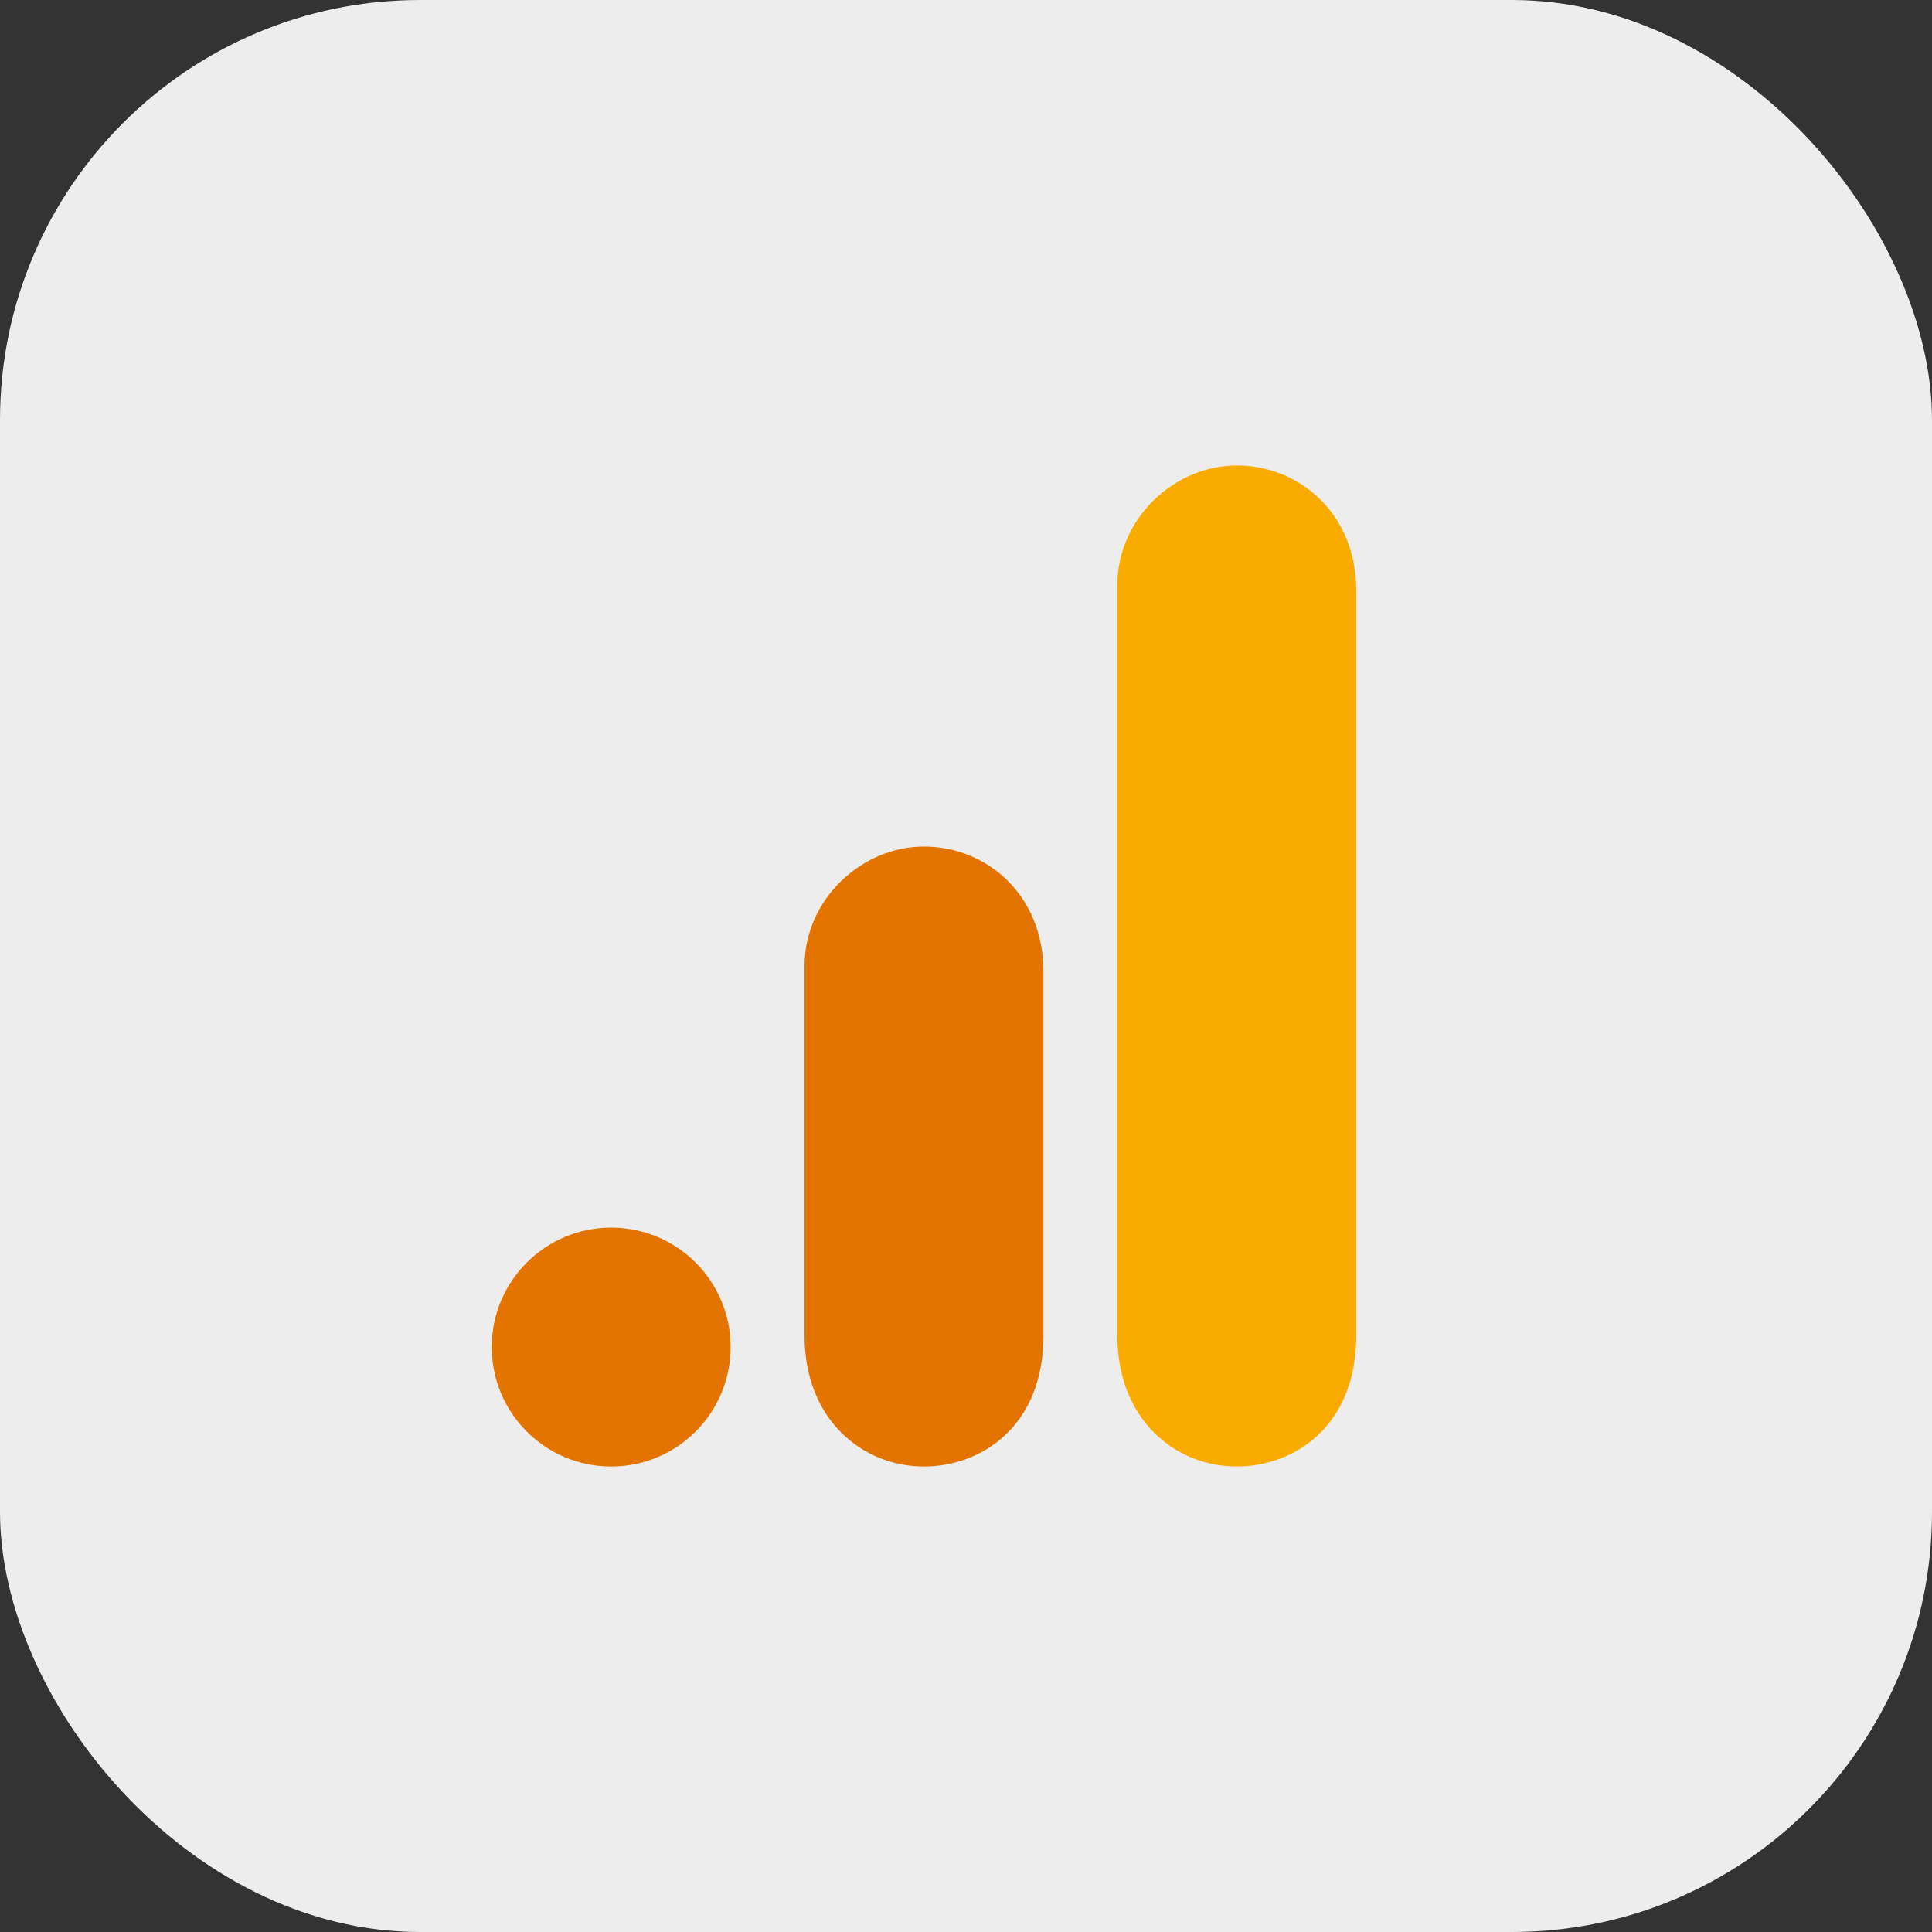
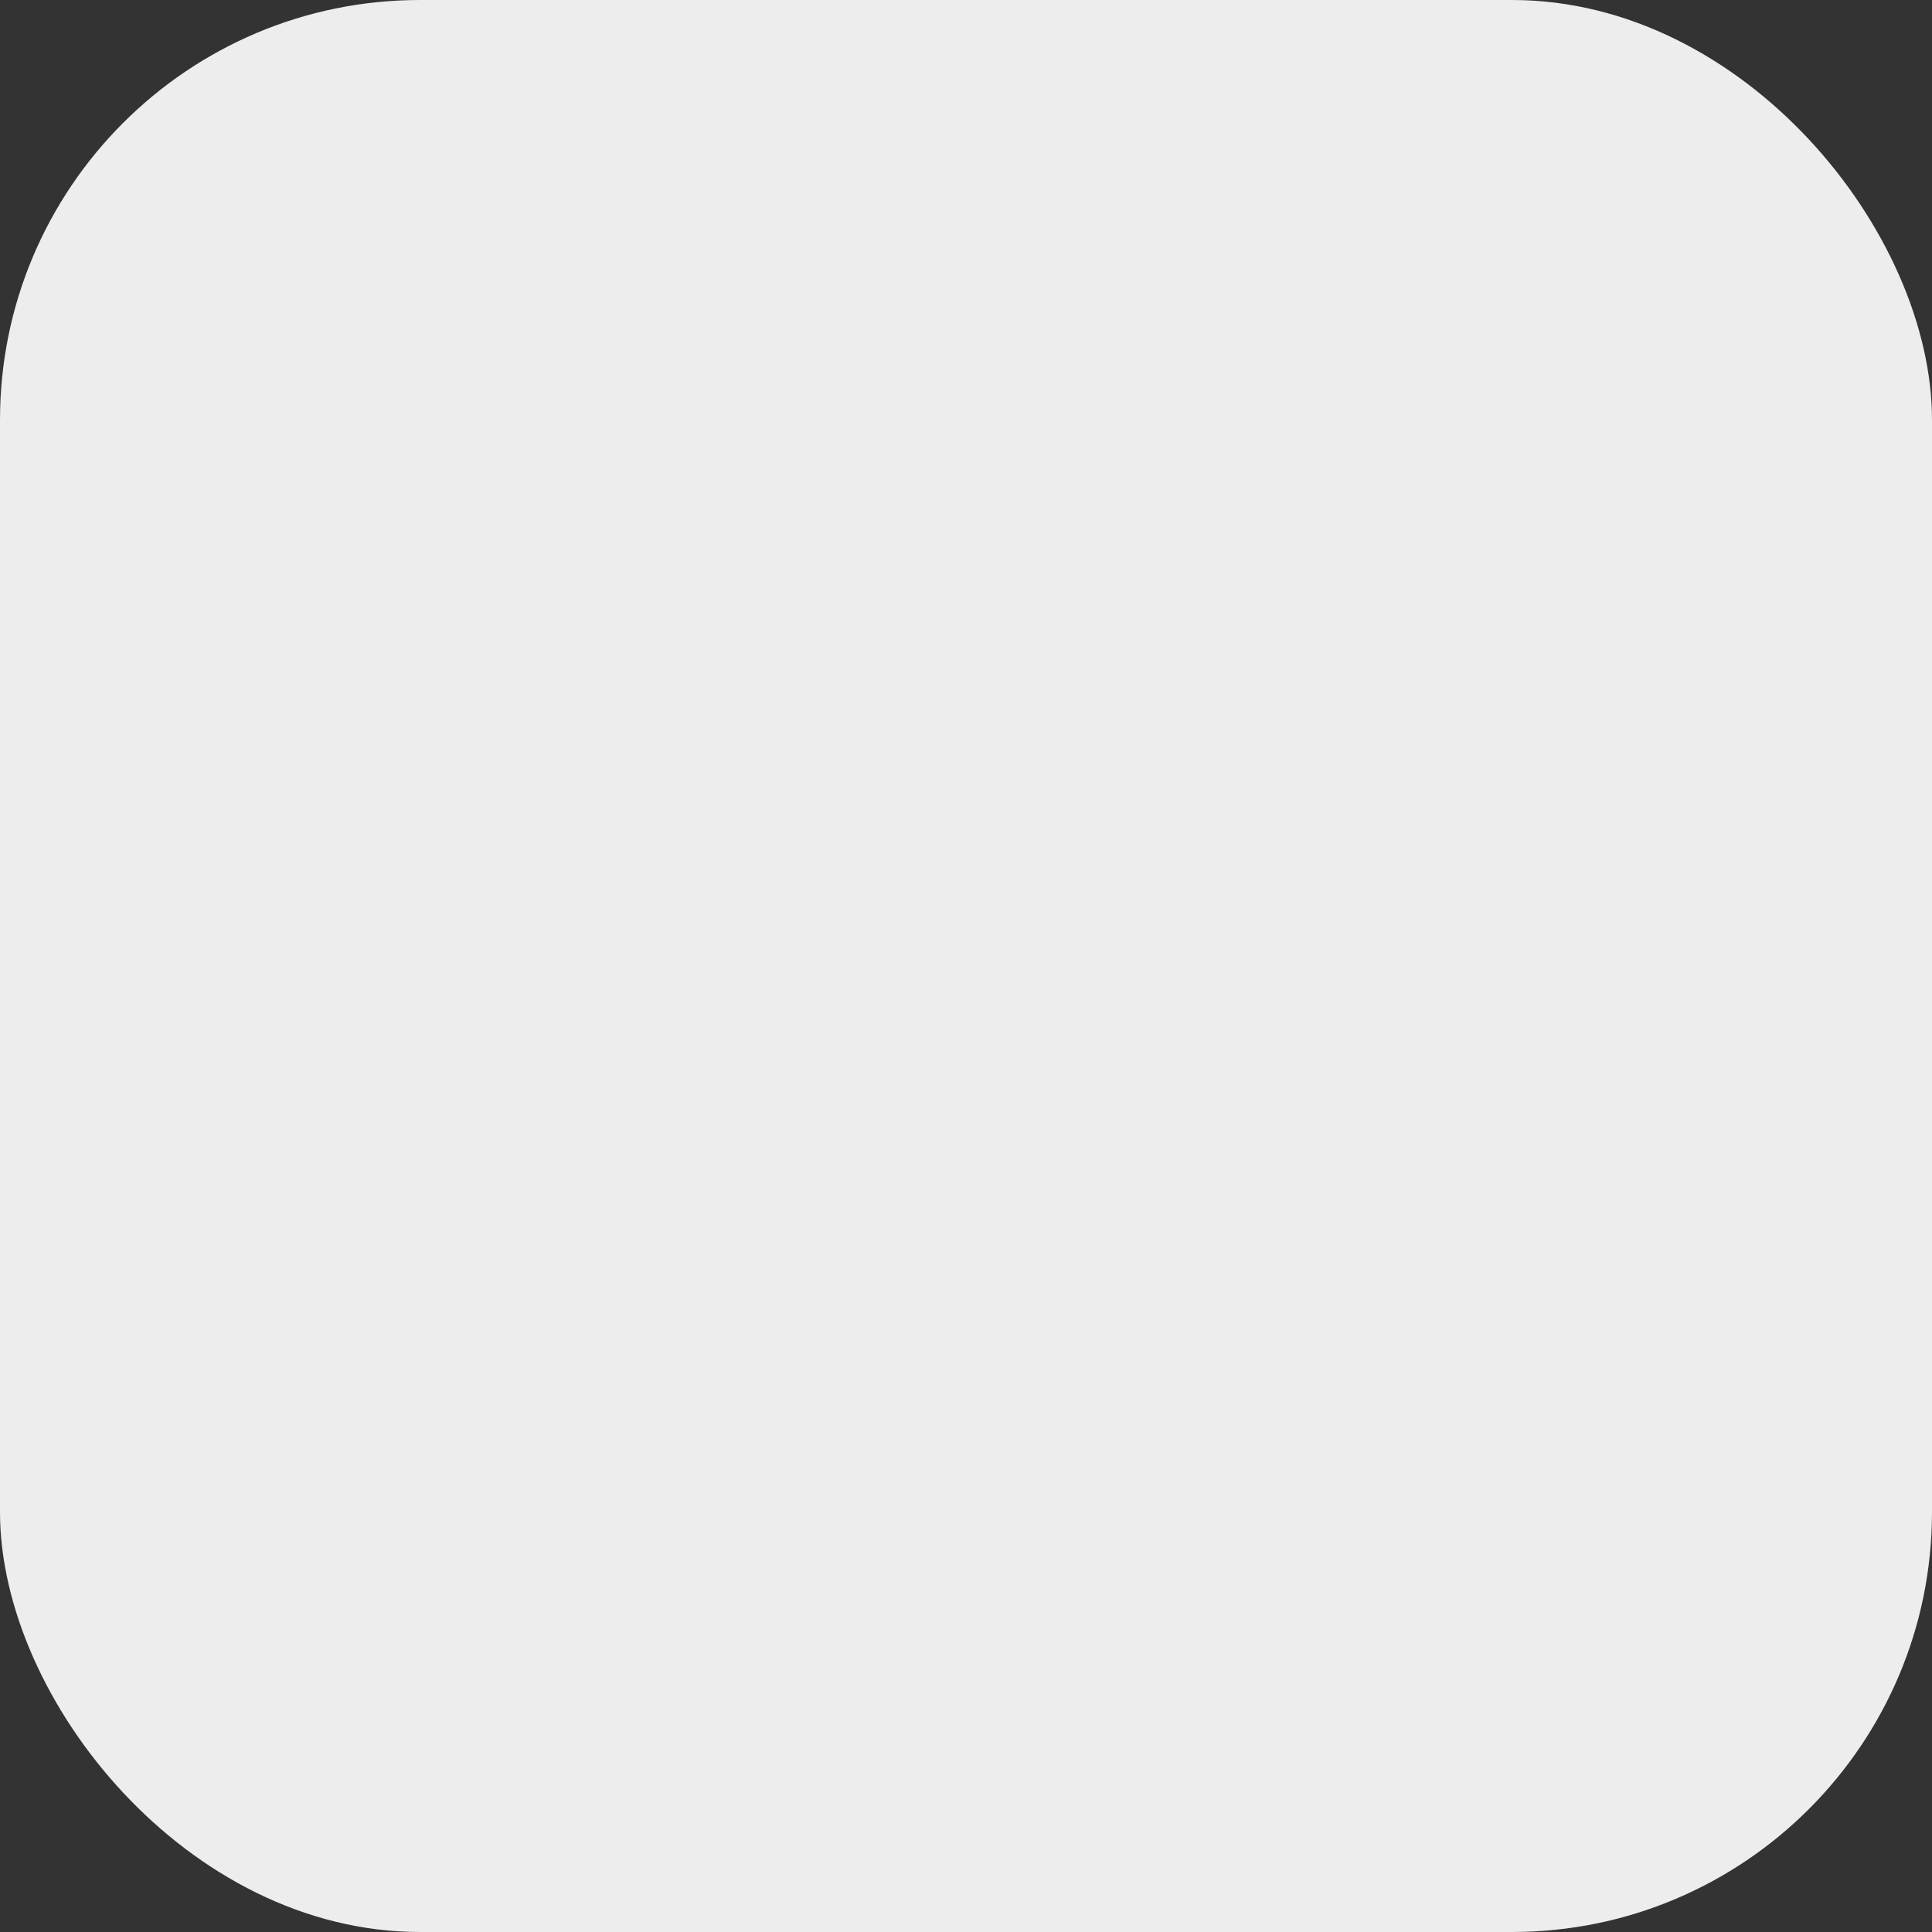
<svg xmlns="http://www.w3.org/2000/svg" width="46" height="46" viewBox="0 0 46 46" fill="none">
  <rect x="0" y="0" width="46" height="46" fill="#333333" stroke="none" />
  <rect width="46" height="46" rx="10" fill="#EDEDED" />
  <g clip-path="url(#clip0_1131_4)">
-     <path d="M26.604 13.927V31.802C26.604 33.802 27.984 34.917 29.448 34.917C30.802 34.917 32.292 33.969 32.292 31.802V14.062C32.292 12.229 30.938 11.083 29.448 11.083C27.958 11.083 26.604 12.347 26.604 13.927Z" fill="#F9AB00" />
    <path d="M19.156 23V31.802C19.156 33.802 20.536 34.917 22 34.917C23.354 34.917 24.844 33.969 24.844 31.802V23.135C24.844 21.302 23.49 20.156 22 20.156C20.51 20.156 19.156 21.42 19.156 23Z" fill="#E37400" />
-     <path d="M14.552 34.917C16.123 34.917 17.396 33.644 17.396 32.073C17.396 30.502 16.123 29.229 14.552 29.229C12.982 29.229 11.708 30.502 11.708 32.073C11.708 33.644 12.982 34.917 14.552 34.917Z" fill="#E37400" />
  </g>
  <defs>
    <clipPath id="clip0_1131_4">
-       <rect width="26" height="26" fill="white" transform="translate(9 10)" />
-     </clipPath>
+       </clipPath>
  </defs>
</svg>